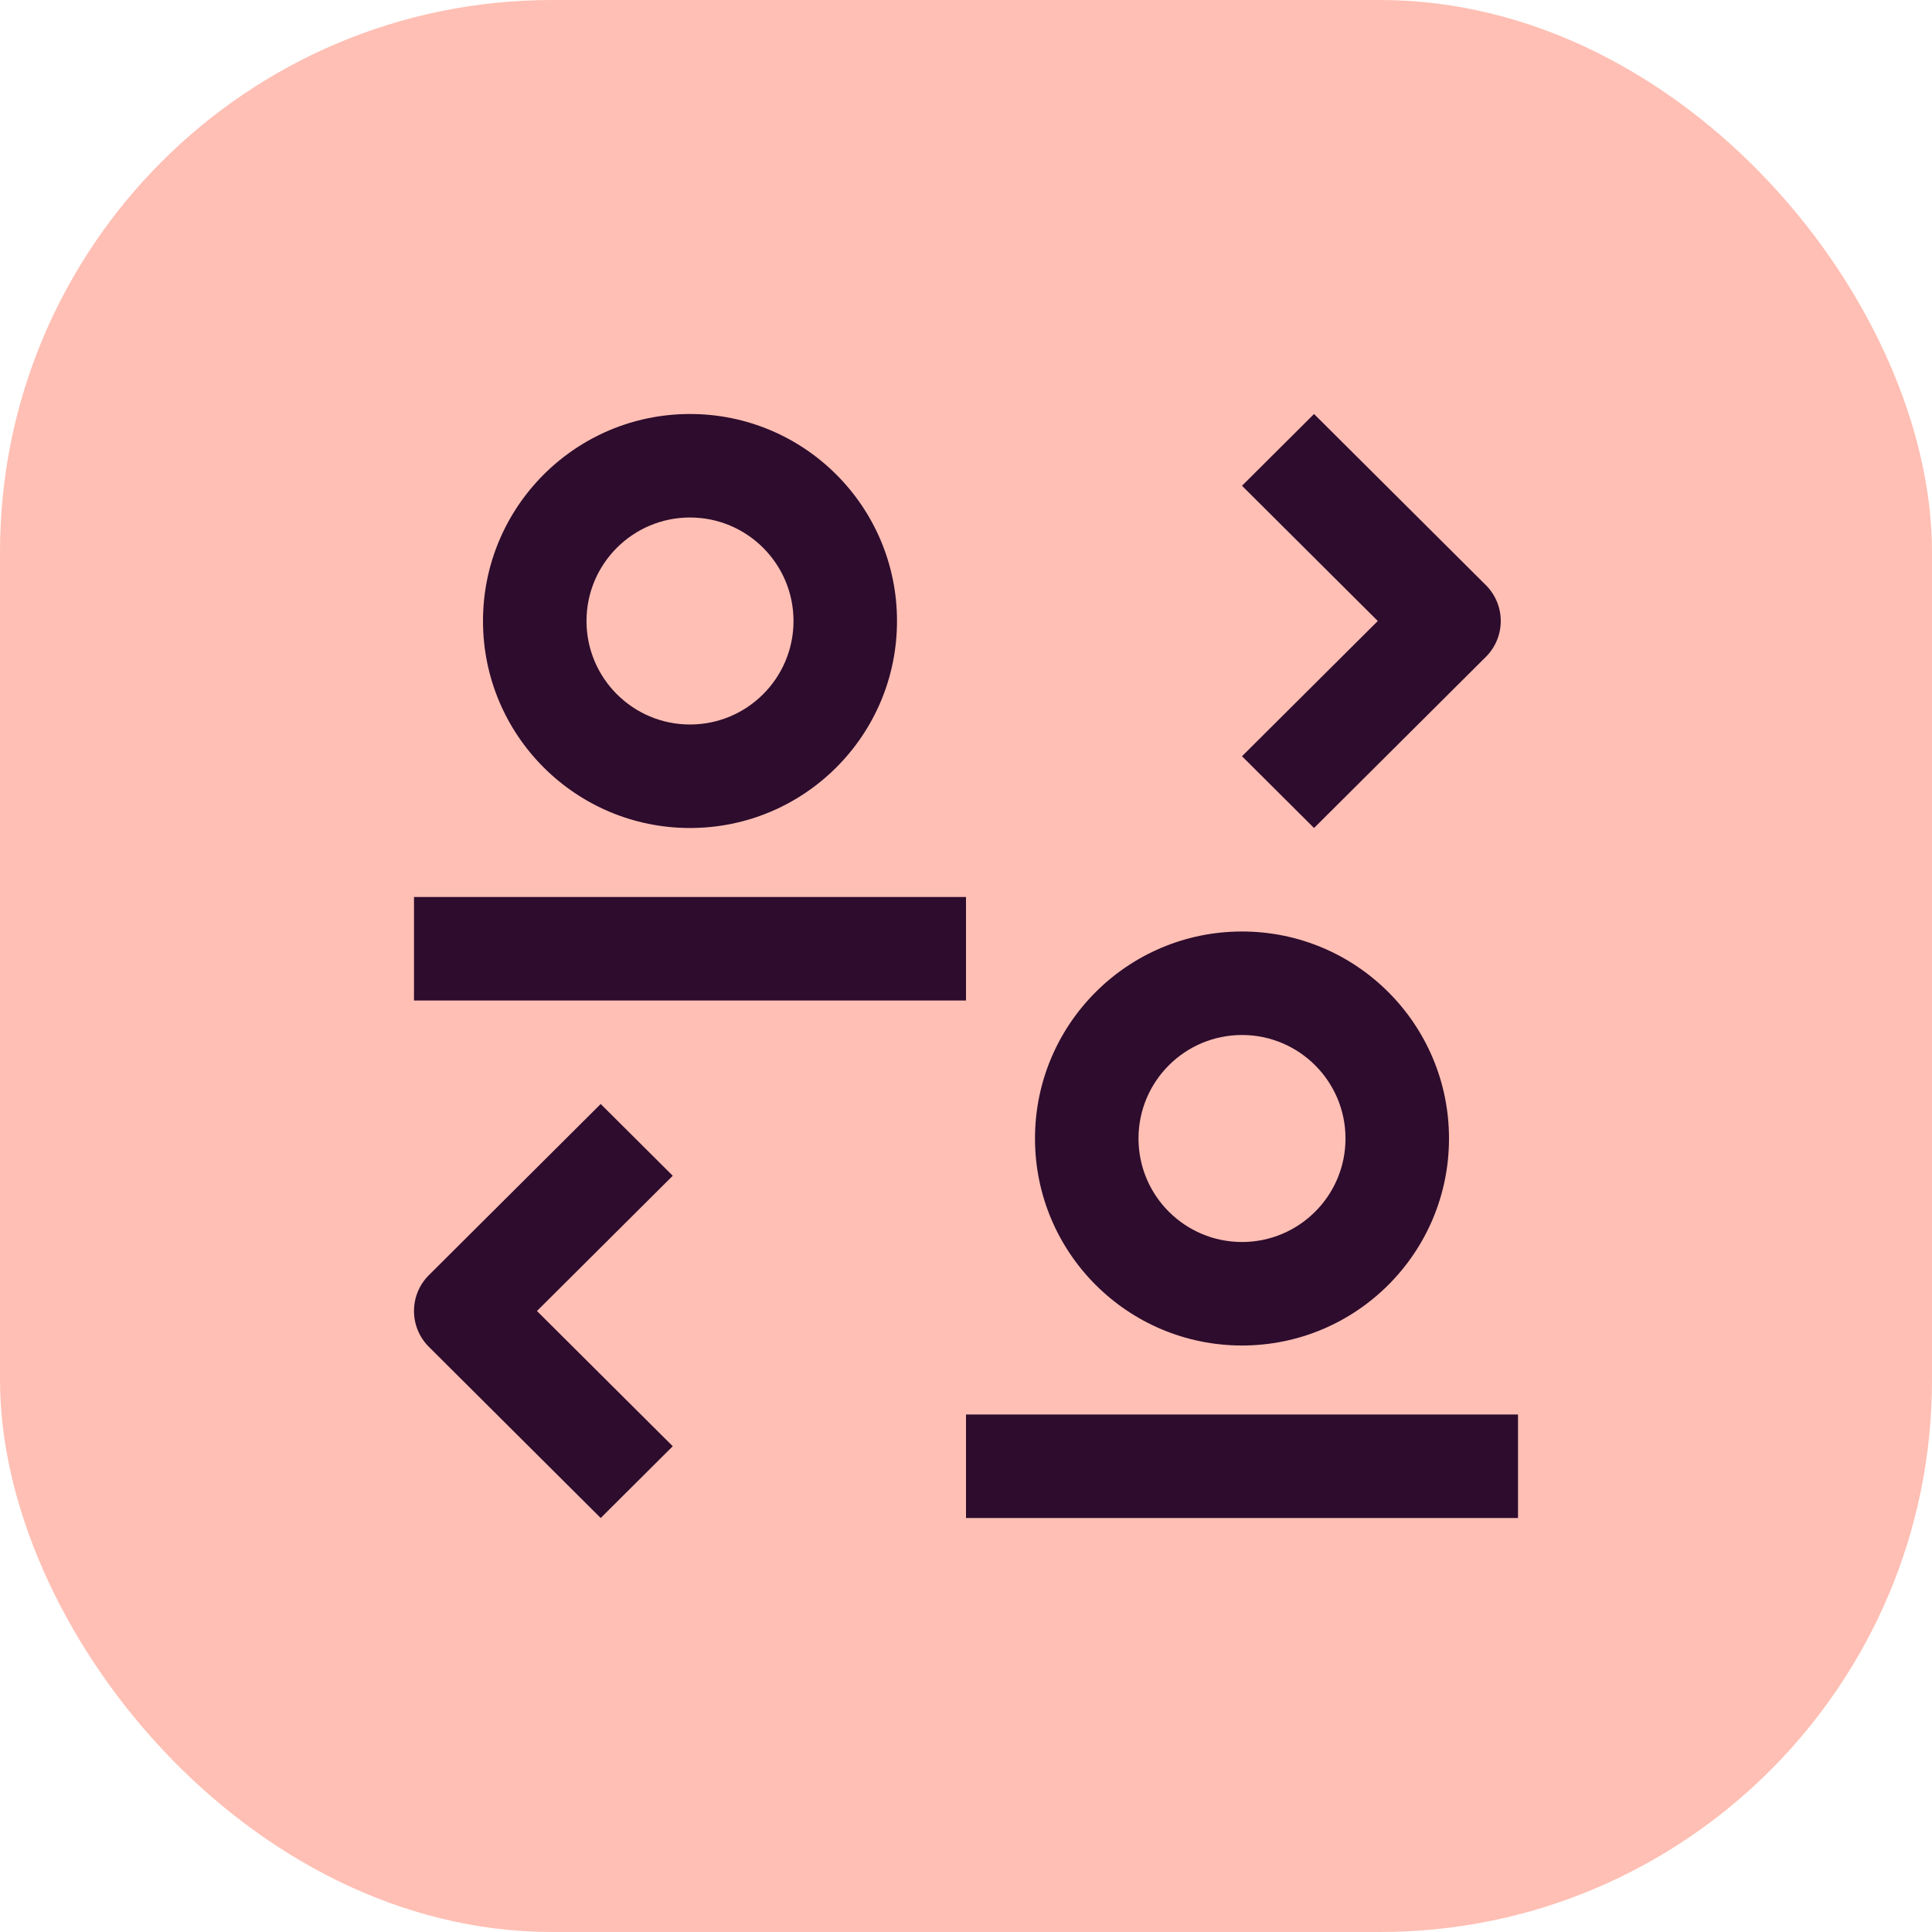
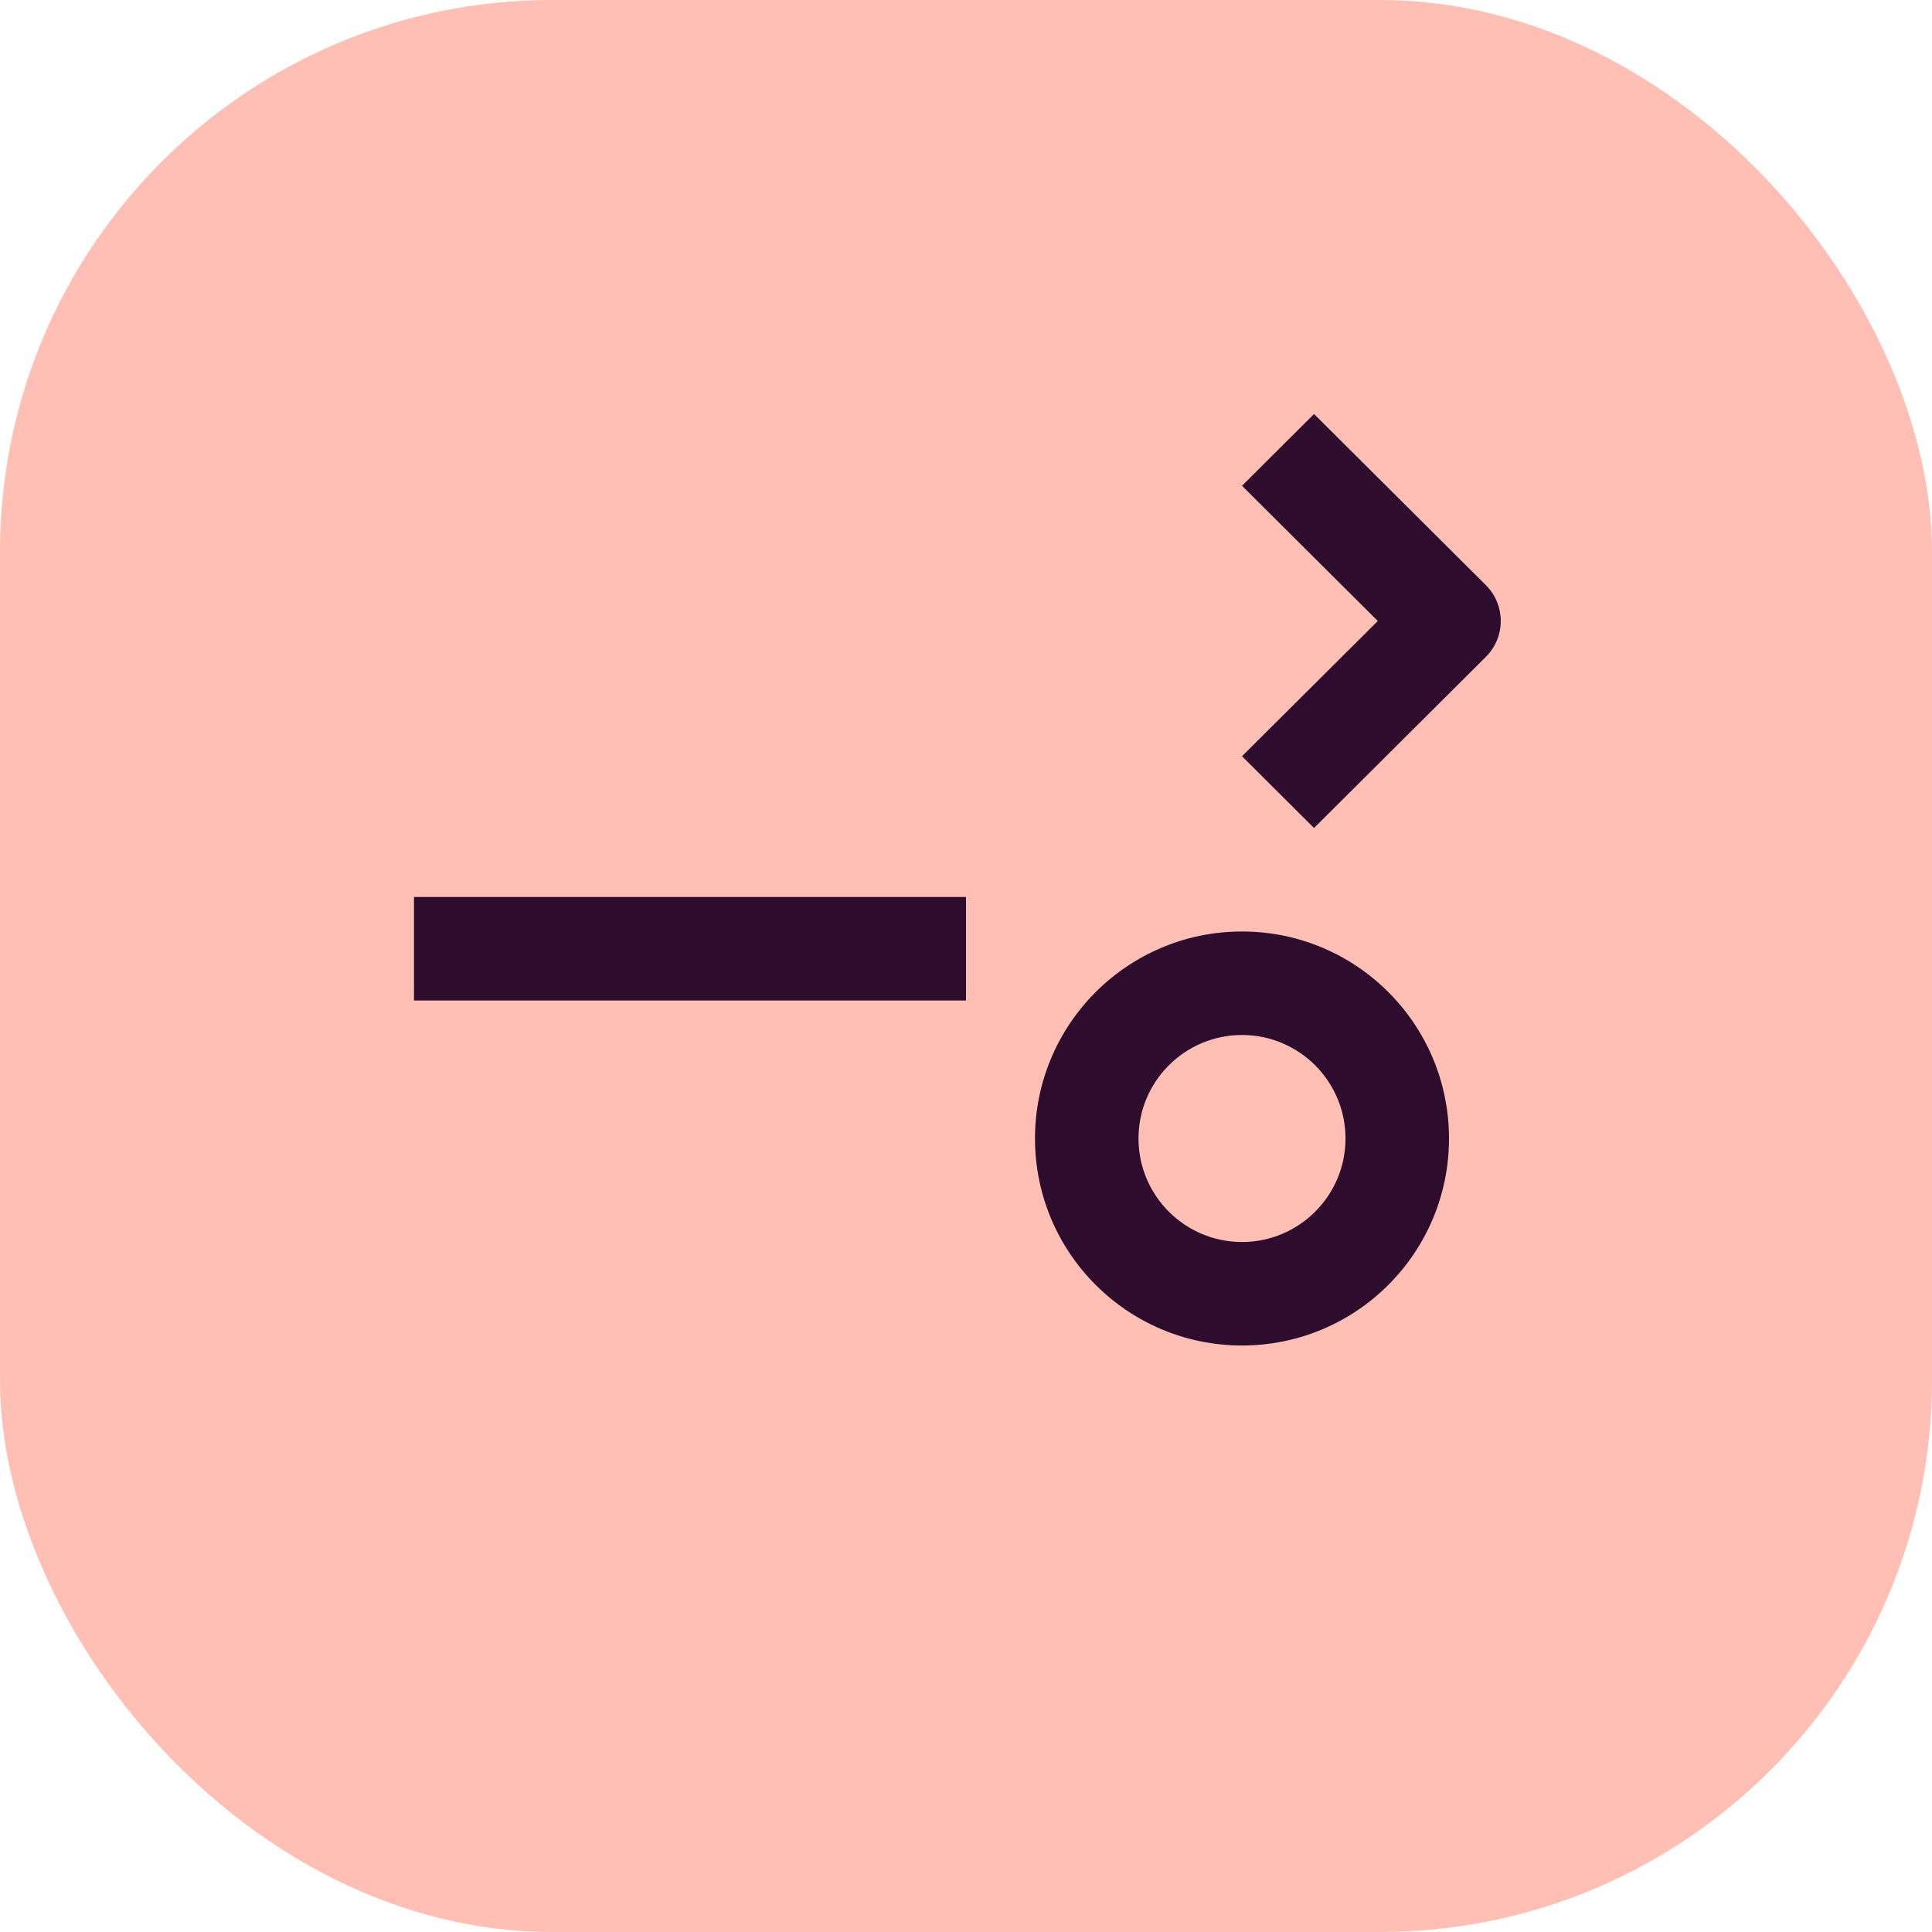
<svg xmlns="http://www.w3.org/2000/svg" width="28" height="28" viewBox="0 0 28 28" fill="none">
  <rect width="28" height="28" rx="8" fill="#FFBFB4" />
  <path fill-rule="evenodd" clip-rule="evenodd" d="M21 16.5C21 18.157 19.657 19.5 18 19.5C16.343 19.5 15 18.157 15 16.5C15 14.843 16.343 13.5 18 13.5C19.657 13.5 21 14.843 21 16.5ZM19.5 16.5C19.5 17.328 18.828 18 18 18C17.172 18 16.5 17.328 16.5 16.5C16.5 15.672 17.172 15 18 15C18.828 15 19.5 15.672 19.5 16.5Z" fill="#2D0C2D" />
-   <path d="M22 22V20.5H14V22H22Z" fill="#2D0C2D" />
-   <path fill-rule="evenodd" clip-rule="evenodd" d="M13 9C13 10.657 11.657 12 10 12C8.343 12 7 10.657 7 9C7 7.343 8.343 6 10 6C11.657 6 13 7.343 13 9ZM11.5 9C11.5 9.828 10.828 10.5 10 10.5C9.172 10.5 8.5 9.828 8.5 9C8.5 8.172 9.172 7.5 10 7.5C10.828 7.5 11.5 8.172 11.5 9Z" fill="#2D0C2D" />
  <path d="M14 14.5V13H6V14.5H14Z" fill="#2D0C2D" />
  <path d="M21.534 8.48C21.822 8.767 21.822 9.233 21.534 9.52L19.044 12L18 10.96L19.968 9L18 7.04L19.044 6L21.534 8.48Z" fill="#2D0C2D" />
-   <path d="M6.216 18.48C5.928 18.767 5.928 19.233 6.216 19.52L8.706 22L9.75 20.96L7.782 19L9.75 17.04L8.706 16L6.216 18.48Z" fill="#2D0C2D" />
</svg>